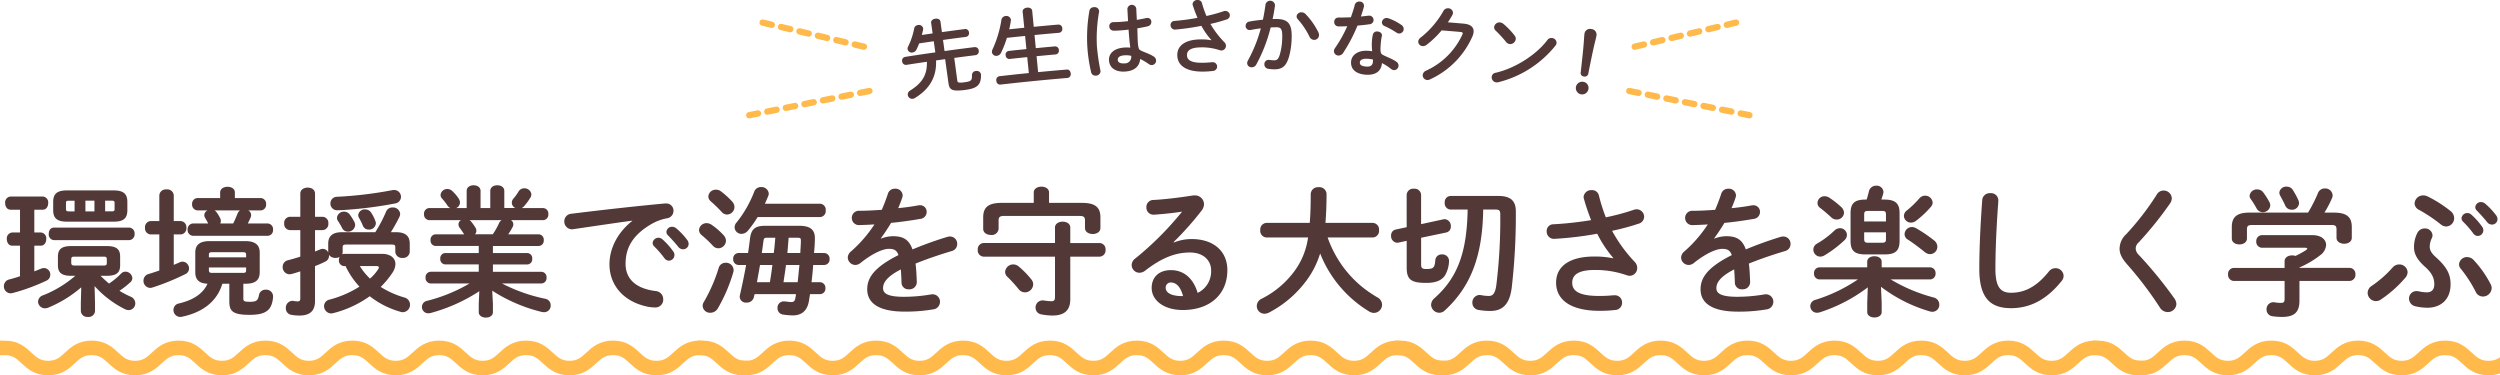
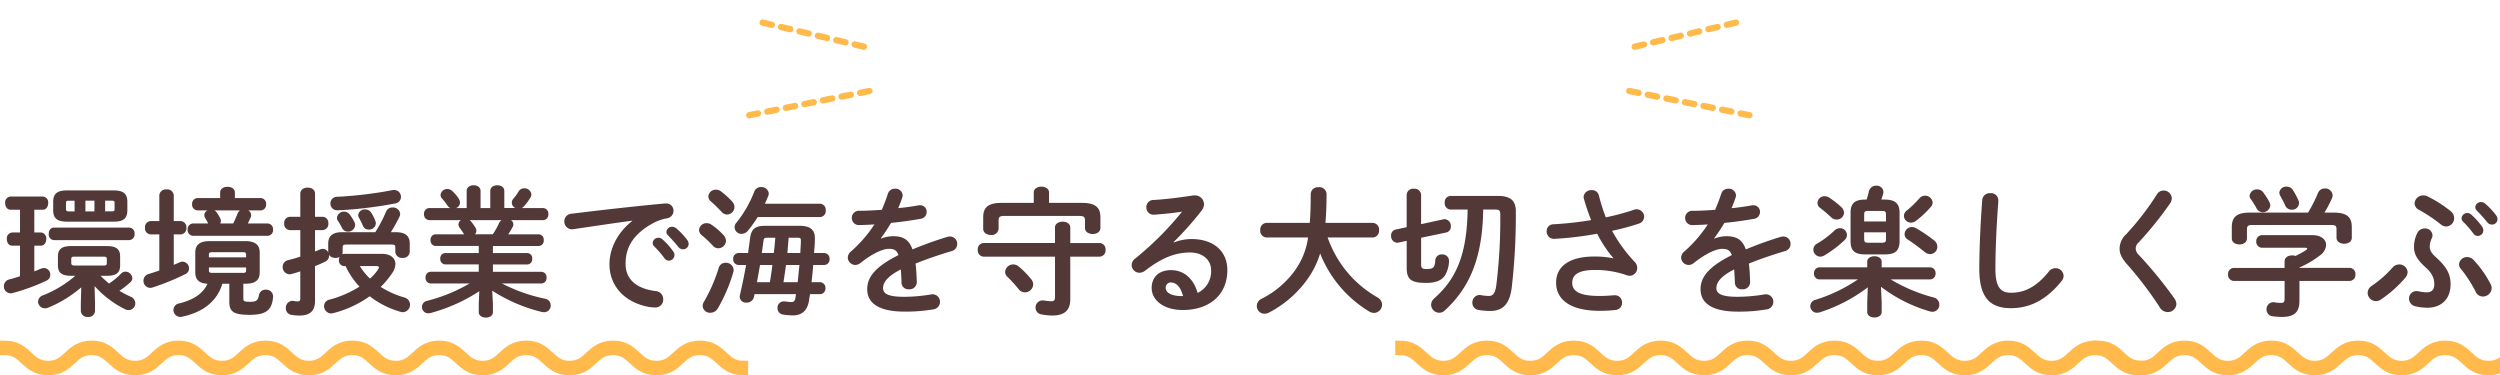
<svg xmlns="http://www.w3.org/2000/svg" width="792" height="118.9" viewBox="0 0 792 118.9">
  <defs>
    <clipPath id="clip-path">
-       <rect id="Rectangle_2438" data-name="Rectangle 2438" width="220.006" height="31.308" fill="#533838" />
-     </clipPath>
+       </clipPath>
    <clipPath id="clip-path-2">
      <rect width="792" height="11" fill="none" />
    </clipPath>
  </defs>
  <g id="sec5_ttl" transform="translate(-564 -2526.646)">
    <path id="Path_9425" data-name="Path 9425" d="M-372.152-8.976a35.648,35.648,0,0,1-10.164,6.16,2.2,2.2,0,0,0-1.628,2.024,2.19,2.19,0,0,0,2.2,2.112,2.866,2.866,0,0,0,1.144-.264,38.233,38.233,0,0,0,10.34-6.38l-.132,4.972V2.156a2.021,2.021,0,0,0,2.244,1.892A2,2,0,0,0-365.9,2.156V-.308l-.132-5.412a32.215,32.215,0,0,0,9.592,7.3,2.647,2.647,0,0,0,1.188.308,2.12,2.12,0,0,0,2.112-2.156,2.281,2.281,0,0,0-1.5-2.112,29.92,29.92,0,0,1-3.52-1.848,28.765,28.765,0,0,0,3.432-2.684,1.824,1.824,0,0,0,.66-1.32,2.238,2.238,0,0,0-2.156-2.068,1.943,1.943,0,0,0-1.408.616,24.3,24.3,0,0,1-3.828,3.168c-.924-.792-1.8-1.584-2.684-2.464h2.024c3.124,0,4.18-1.1,4.18-3.344v-2.728c0-2.244-1.056-3.344-4.18-3.344h-11.352c-3.124,0-4.18,1.1-4.18,3.344v2.728c0,2.244,1.056,3.344,4.18,3.344Zm-.308-3.256c-.572,0-.968-.176-.968-.792v-1.232c0-.572.22-.792.968-.792h9.328c.748,0,.968.22.968.792v1.232c0,.572-.22.792-.968.792Zm12.452-13.9c2.64,0,4.356-.66,4.356-3.608v-2.684c0-2.508-1.232-3.608-4.356-3.608h-14.784c-3.124,0-4.356,1.1-4.356,3.608v2.684c0,2.508,1.232,3.608,4.356,3.608Zm-14.212-3.256c-.528,0-.88-.132-.88-.7v-1.98c0-.528.176-.7.88-.7h1.848v3.388Zm5.28-3.388h2.86v3.388h-2.86Zm6.248,0h2.112c.7,0,.88.176.88.7v1.98c0,.528-.176.7-.88.7h-2.112ZM-389.664-8.844c-1.188.4-2.332.748-3.388,1.012a2.166,2.166,0,0,0-1.716,2.156,2.166,2.166,0,0,0,2.112,2.244A3.4,3.4,0,0,0-392-3.52,61.981,61.981,0,0,0-381.3-7.436a2.038,2.038,0,0,0,1.232-1.892,2.056,2.056,0,0,0-1.98-2.112,3,3,0,0,0-1.012.22c-.66.264-1.364.572-2.068.836v-8.14h2.068c1.144,0,1.716-1.056,1.716-2.112a1.863,1.863,0,0,0-1.716-2.068h-2.068V-29.92h2.684c1.144,0,1.716-1.056,1.716-2.112a1.863,1.863,0,0,0-1.716-2.068h-10.208a1.863,1.863,0,0,0-1.716,2.068c0,1.056.572,2.112,1.716,2.112h2.992V-22.7h-2.464a1.863,1.863,0,0,0-1.716,2.068c0,1.056.572,2.112,1.716,2.112h2.464Zm34.584-11.44a1.808,1.808,0,0,0,1.716-1.98,1.785,1.785,0,0,0-1.716-1.98h-23.848c-1.1,0-1.628.968-1.628,1.98a1.77,1.77,0,0,0,1.628,1.98Zm36.168,13.816h.66c3.124,0,4.532-1.1,4.532-3.652v-6.2c0-2.552-1.54-3.652-4.664-3.652h-11.132c-3.124,0-4.62,1.1-4.62,3.652v6.2c0,2.376,1.188,3.52,3.872,3.652-1.54,3.388-4.84,5.236-9.02,6.248a2.067,2.067,0,0,0-1.76,2.024,2.169,2.169,0,0,0,2.112,2.244A2.142,2.142,0,0,0-338.4,4c6.952-1.452,11.22-5.1,12.848-10.472h2.2V-.88c0,3.124,1.1,4.268,6.424,4.268,5.456,0,7.04-1.672,7.436-5.544v-.308a2.124,2.124,0,0,0-2.288-2.112,2.055,2.055,0,0,0-2.156,1.584c-.308,1.8-.792,2.244-2.816,2.244-1.848,0-2.156-.176-2.156-1.012Zm-9.9-3.432c-.572,0-1.012-.132-1.012-.792v-.924h11.792v.924c0,.572-.22.792-1.012.792Zm10.78-4.928h-11.792v-.836c0-.572.22-.792,1.012-.792h9.768c.836,0,1.012.22,1.012.792ZM-330.264-29.7a1.746,1.746,0,0,0-1.012,1.5,1.892,1.892,0,0,0,.308.968c.4.66.616,1.056.924,1.672H-334.8a1.8,1.8,0,0,0-1.76,1.936,1.818,1.818,0,0,0,1.76,1.98h23.54a1.778,1.778,0,0,0,1.76-1.936,1.792,1.792,0,0,0-1.76-1.98H-317.5c.352-.66.616-1.276.88-1.848a2,2,0,0,0,.176-.792,1.66,1.66,0,0,0-.924-1.5h3.916a1.778,1.778,0,0,0,1.76-1.936,1.792,1.792,0,0,0-1.76-1.98h-8.14v-1.76c0-1.232-1.144-1.8-2.332-1.8-1.144,0-2.332.572-2.332,1.8v1.76h-7.128a1.8,1.8,0,0,0-1.76,1.936,1.818,1.818,0,0,0,1.76,1.98Zm10.3,0a2.246,2.246,0,0,0-.748.924c-.4,1.012-.836,2.068-1.408,3.212h-4.092a2.073,2.073,0,0,0,.176-.748,1.787,1.787,0,0,0-.22-.924,12.659,12.659,0,0,0-1.144-1.892,2.071,2.071,0,0,0-.66-.572Zm-20.988,7.612h2.2a1.916,1.916,0,0,0,1.8-2.112,1.916,1.916,0,0,0-1.8-2.112h-2.2v-8.14a2.037,2.037,0,0,0-2.288-1.892,2.037,2.037,0,0,0-2.288,1.892v8.14H-348.3a1.911,1.911,0,0,0-1.76,2.112,1.911,1.911,0,0,0,1.76,2.112h2.772v11.44c-1.188.4-2.332.792-3.388,1.1a2.15,2.15,0,0,0-1.628,2.112,2.207,2.207,0,0,0,2.112,2.288,2.441,2.441,0,0,0,.748-.132,74.814,74.814,0,0,0,10.472-4.268,1.931,1.931,0,0,0,1.1-1.716,2.143,2.143,0,0,0-2.024-2.2,2.041,2.041,0,0,0-.836.176c-.616.264-1.32.572-1.98.836Zm54.428,10.032a25.327,25.327,0,0,0,4.4,6.512,33.727,33.727,0,0,1-9.416,4.092,2.142,2.142,0,0,0-1.8,2.068A2.328,2.328,0,0,0-291.1,2.948a3.452,3.452,0,0,0,.616-.088,34.311,34.311,0,0,0,11.616-5.368,28.218,28.218,0,0,0,9.724,4.928,2.441,2.441,0,0,0,.748.132,2.354,2.354,0,0,0,2.288-2.42,2.331,2.331,0,0,0-1.8-2.244,29.046,29.046,0,0,1-7.48-3.344,28.941,28.941,0,0,0,3.652-4.4,5.371,5.371,0,0,0,1.012-2.816c0-1.892-1.54-3.256-4.224-3.256h-12.012a1.469,1.469,0,0,0-.66.132,1.507,1.507,0,0,0,.176-.792v-1.32c0-.836.22-.968,1.232-.968h14.212c1.012,0,1.232.132,1.232.968v1.32a2.069,2.069,0,0,0,2.288,1.936,2.069,2.069,0,0,0,2.288-1.936V-19.14c0-2.2-1.056-3.652-4.356-3.652h-1.628a51.261,51.261,0,0,0,2.684-4.8,2.312,2.312,0,0,0,.264-1.012,2.262,2.262,0,0,0-2.42-2.024,2.131,2.131,0,0,0-2.024,1.276,43.98,43.98,0,0,1-3.432,6.556h-10.56c-3.124,0-4.356,1.364-4.356,3.608v2.816a1.887,1.887,0,0,0-1.716-1.144,2.041,2.041,0,0,0-.836.176c-.528.22-1.056.44-1.628.66v-6.776h2.42a1.916,1.916,0,0,0,1.8-2.112,1.916,1.916,0,0,0-1.8-2.112h-2.42v-7.348c0-1.276-1.144-1.892-2.332-1.892-1.144,0-2.332.616-2.332,1.892v7.348h-3.344a1.911,1.911,0,0,0-1.76,2.112,1.911,1.911,0,0,0,1.76,2.112h3.344v8.4c-1.32.44-2.684.836-3.916,1.144a2.125,2.125,0,0,0-1.672,2.112A2.253,2.253,0,0,0-304.3-9.46a3.4,3.4,0,0,0,.66-.088c.88-.22,1.8-.528,2.772-.836V-1.8c0,.7-.22.924-.88.924a5.461,5.461,0,0,1-1.188-.132c-.132,0-.264-.044-.352-.044a2.159,2.159,0,0,0-2.156,2.288,2.054,2.054,0,0,0,1.8,2.156,14.379,14.379,0,0,0,2.508.22c3.388,0,4.928-1.54,4.928-4.532V-12.056a32.421,32.421,0,0,0,3.3-1.452,1.975,1.975,0,0,0,1.144-1.8.858.858,0,0,0-.044-.352,2.392,2.392,0,0,0,2.068,1.012,2.658,2.658,0,0,0,1.32-.308,2.4,2.4,0,0,0-.22.968,1.763,1.763,0,0,0,1.672,1.936Zm9.768,0c.528,0,.792.132.792.44a1.22,1.22,0,0,1-.22.528,13.3,13.3,0,0,1-2.6,2.992A19.793,19.793,0,0,1-282-12.056Zm5.1-24.068a124.935,124.935,0,0,1-17.556,2.112,2.077,2.077,0,0,0-2.112,2.112,2.112,2.112,0,0,0,2.2,2.156c.308,0,1.1-.044,1.408-.044a129.4,129.4,0,0,0,16.9-2.112,2.122,2.122,0,0,0,1.848-2.068,2.166,2.166,0,0,0-2.156-2.2A2.142,2.142,0,0,0-271.656-36.124ZM-288.9-26.312a21.694,21.694,0,0,1,1.232,2.112,2.038,2.038,0,0,0,1.892,1.232,2.232,2.232,0,0,0,2.288-2.068,2.775,2.775,0,0,0-.22-.968,17.914,17.914,0,0,0-1.452-2.332,2.22,2.22,0,0,0-1.8-.968,2.19,2.19,0,0,0-2.288,1.936A1.691,1.691,0,0,0-288.9-26.312Zm6.644-1.012a22.223,22.223,0,0,1,1.232,2.508,1.923,1.923,0,0,0,1.848,1.188,2.113,2.113,0,0,0,2.244-1.936,2.041,2.041,0,0,0-.176-.836,12.054,12.054,0,0,0-1.32-2.6,2.2,2.2,0,0,0-1.892-1.012,2.063,2.063,0,0,0-2.2,1.76A1.848,1.848,0,0,0-282.26-27.324Zm37.928,8.888v2.244H-254.98a1.626,1.626,0,0,0-1.54,1.8,1.65,1.65,0,0,0,1.54,1.8h10.648v2.332h-15.224A1.7,1.7,0,0,0-261.184-8.4a1.7,1.7,0,0,0,1.628,1.848h12.32a51.248,51.248,0,0,1-13.464,5.5A1.97,1.97,0,0,0-262.328.88,1.989,1.989,0,0,0-260.3,2.9a4.388,4.388,0,0,0,.7-.088,53.657,53.657,0,0,0,15.444-6.908l-.176,4v2.64c0,1.144,1.144,1.716,2.244,1.716,1.144,0,2.244-.572,2.244-1.716V-.088l-.22-4.18A51.237,51.237,0,0,0-224.4,2.464a4.9,4.9,0,0,0,.748.088A2.066,2.066,0,0,0-221.54.4a2.089,2.089,0,0,0-1.76-2.112,52.626,52.626,0,0,1-13.684-4.84h12.5A1.677,1.677,0,0,0-222.86-8.4a1.677,1.677,0,0,0-1.628-1.848h-15.356v-2.332h10.912a1.622,1.622,0,0,0,1.54-1.8,1.6,1.6,0,0,0-1.54-1.8h-10.912v-2.244h14.52a1.67,1.67,0,0,0,1.584-1.848,1.67,1.67,0,0,0-1.584-1.848H-235a21.66,21.66,0,0,0,1.364-2.244,1.848,1.848,0,0,0,.264-.924,1.592,1.592,0,0,0-.748-1.32h10.164a1.737,1.737,0,0,0,1.672-1.936,1.722,1.722,0,0,0-1.672-1.892h-6.776a2.684,2.684,0,0,0,.7-.528,18.275,18.275,0,0,0,2.024-2.728,2.294,2.294,0,0,0,.352-1.056A2.177,2.177,0,0,0-229.9-36.7a2.077,2.077,0,0,0-1.848,1.056,15.551,15.551,0,0,1-1.628,2.244,1.94,1.94,0,0,0-.484,1.276,1.874,1.874,0,0,0,1.144,1.672h-3.52V-35.86c0-1.232-1.1-1.8-2.2-1.8-1.144,0-2.244.572-2.244,1.8v5.412h-3.08V-35.86c0-1.232-1.1-1.8-2.2-1.8s-2.2.572-2.2,1.8v5.412h-3.3a1.979,1.979,0,0,0,1.188-1.716,2.678,2.678,0,0,0-.528-1.452,12.553,12.553,0,0,0-1.848-2.156,2.274,2.274,0,0,0-1.628-.7,2.091,2.091,0,0,0-2.156,1.892,1.715,1.715,0,0,0,.484,1.144,17.14,17.14,0,0,1,1.672,2.156,2.366,2.366,0,0,0,.924.836h-6.688a1.743,1.743,0,0,0-1.628,1.892,1.758,1.758,0,0,0,1.628,1.936h10.076a1.608,1.608,0,0,0-.792,1.364,1.879,1.879,0,0,0,.44,1.144c.44.572.836,1.188,1.276,1.848l.088.132h-9.064a1.67,1.67,0,0,0-1.584,1.848,1.67,1.67,0,0,0,1.584,1.848Zm-1.188-3.7a1.736,1.736,0,0,0,.44-1.1,1.914,1.914,0,0,0-.308-1.012,16.865,16.865,0,0,0-1.452-2.024,1.723,1.723,0,0,0-.44-.352h10.164a2.541,2.541,0,0,0-.792.968,23.191,23.191,0,0,1-1.98,3.52Zm49.808-4.224c-4.972,3.916-7.216,9.108-7.216,13.728,0,6.556,4.444,12.012,12.452,13.508a13.844,13.844,0,0,0,1.98.176,2.466,2.466,0,0,0,2.6-2.6,2.563,2.563,0,0,0-2.376-2.6c-6.16-.748-9.548-3.74-9.548-8.624,0-4.18,1.452-8.756,8.316-12.672a15.061,15.061,0,0,1,4.84-1.76,2.376,2.376,0,0,0,2.024-2.376A2.274,2.274,0,0,0-185.02-31.9h-.264c-9.152.836-20.5,2.112-29.656,3.256a2.392,2.392,0,0,0-2.288,2.42,2.437,2.437,0,0,0,2.464,2.508,1.651,1.651,0,0,0,.44-.044c6.336-.924,13.332-1.98,18.612-2.684Zm6.908,8.008a32,32,0,0,1,3.256,3.74,1.763,1.763,0,0,0,1.452.836,1.794,1.794,0,0,0,1.76-1.76,1.838,1.838,0,0,0-.4-1.188,21.982,21.982,0,0,0-3.432-3.828,1.835,1.835,0,0,0-1.232-.484,1.832,1.832,0,0,0-1.848,1.672A1.564,1.564,0,0,0-188.8-18.348Zm4.4-3.476c1.012,1.056,2.244,2.376,3.256,3.652a1.914,1.914,0,0,0,1.54.792,1.719,1.719,0,0,0,1.76-1.672,2.048,2.048,0,0,0-.484-1.32,22.063,22.063,0,0,0-3.388-3.608,2.114,2.114,0,0,0-1.32-.528,1.767,1.767,0,0,0-1.848,1.628A1.454,1.454,0,0,0-184.4-21.824Zm30.712-9.988c.4-.836.748-1.672,1.056-2.42a2.041,2.041,0,0,0,.176-.836,2.294,2.294,0,0,0-2.42-2.024,2.233,2.233,0,0,0-2.2,1.5,36.229,36.229,0,0,1-5.544,9.68,2.343,2.343,0,0,0-.66,1.584,2.153,2.153,0,0,0,2.2,2.068,2.73,2.73,0,0,0,2.024-1.012,36.646,36.646,0,0,0,3.08-4.312h19.8a1.884,1.884,0,0,0,1.76-2.112,1.884,1.884,0,0,0-1.76-2.112Zm15.576,15.62c.132-1.5.264-2.992.264-4.488v-.308c0-2.6-1.54-3.828-4.884-3.828H-153.56c-3.168,0-4.444.968-4.84,4.048-.176,1.54-.4,3.08-.616,4.576h-3.036a1.725,1.725,0,0,0-1.672,1.892,1.749,1.749,0,0,0,1.672,1.892h2.42c-.572,3.168-1.232,6.336-1.98,9.636a1.973,1.973,0,0,0-.044.484,1.932,1.932,0,0,0,2.156,1.8A2.27,2.27,0,0,0-157.168-2.2l.22-.968h13.112a12.62,12.62,0,0,1-.22,1.364c-.176.88-.528,1.144-1.32,1.144-.44,0-1.672-.176-2.112-.22h-.264a1.991,1.991,0,0,0-1.936,2.112,2.017,2.017,0,0,0,1.76,2.068,22.316,22.316,0,0,0,3.08.264c2.772,0,4.62-1.408,5.148-4.708.088-.66.22-1.32.308-2.024h3.168a1.733,1.733,0,0,0,1.716-1.892,1.756,1.756,0,0,0-1.716-1.892h-2.684c.22-1.8.4-3.652.528-5.456h3.476a1.733,1.733,0,0,0,1.716-1.892,1.756,1.756,0,0,0-1.716-1.892Zm-9.68,9.24c.264-1.8.572-3.652.792-5.456h4.268c-.22,1.8-.352,3.652-.572,5.456Zm-8.4,0c.308-1.8.66-3.652.968-5.456h3.916c-.22,1.8-.484,3.652-.792,5.456Zm9.636-9.24.4-4.84h2.728c.924,0,1.144.132,1.144.792v.22c0,1.232-.132,2.508-.176,3.828Zm-8.1,0,.528-3.872c.132-.836.308-.968,1.188-.968h2.552c-.132,1.628-.264,3.212-.484,4.84Zm-13.64,4.664A51.242,51.242,0,0,1-172.964-.792,2.489,2.489,0,0,0-173.4.572a2.321,2.321,0,0,0,2.464,2.156,2.732,2.732,0,0,0,2.332-1.364,51.367,51.367,0,0,0,4.928-11.528,2.058,2.058,0,0,0,.088-.7,2.4,2.4,0,0,0-2.508-2.244A2.223,2.223,0,0,0-168.3-11.528Zm.7-24.2a2.537,2.537,0,0,0-1.584-.528,2.337,2.337,0,0,0-2.42,2.112,2.116,2.116,0,0,0,.836,1.628,45.526,45.526,0,0,1,3.344,3.256,2.352,2.352,0,0,0,1.76.88,2.407,2.407,0,0,0,2.332-2.332,2.6,2.6,0,0,0-.7-1.76A25.275,25.275,0,0,0-167.6-35.728Zm-2.948,10.6a2.839,2.839,0,0,0-1.584-.528,2.372,2.372,0,0,0-2.42,2.156,2.192,2.192,0,0,0,.88,1.672,34.919,34.919,0,0,1,3.52,3.344,2.324,2.324,0,0,0,1.716.792,2.462,2.462,0,0,0,2.42-2.376,2.666,2.666,0,0,0-.748-1.76A21.225,21.225,0,0,0-170.544-25.124Zm53.592,4.268c1.056-1.408,2.156-3.08,3.256-4.884,3.256-.308,6.556-.792,9.328-1.276a2.2,2.2,0,0,0,1.936-2.2,2.055,2.055,0,0,0-2.112-2.112,2.142,2.142,0,0,0-.528.044c-1.892.352-4.092.66-6.38.88a35.7,35.7,0,0,0,1.32-3.476,1.71,1.71,0,0,0,.088-.66,2.235,2.235,0,0,0-2.42-2.024,2.239,2.239,0,0,0-2.244,1.584c-.528,1.628-1.188,3.344-1.936,5.1-2.552.176-5.016.308-7.084.308a2.243,2.243,0,0,0-2.42,2.244,2.253,2.253,0,0,0,2.42,2.288c1.452-.044,3.036-.088,4.752-.22a41.428,41.428,0,0,1-7.436,8.58,2.568,2.568,0,0,0-1.012,1.936,2.416,2.416,0,0,0,2.376,2.332,2.6,2.6,0,0,0,1.584-.572c4.18-3.344,7.392-4.532,9.02-4.532,1.584,0,2.508.352,3.08,1.98-7.832,3.916-9.9,7.3-9.9,10.824,0,4.312,3.52,7.084,11.836,7.084a51.6,51.6,0,0,0,9.02-.7A2.427,2.427,0,0,0-98.208-.7a2.346,2.346,0,0,0-2.376-2.42,1.973,1.973,0,0,0-.484.044,51.665,51.665,0,0,1-8.536.748c-5.06,0-6.644-1.012-6.644-2.728,0-1.628,1.056-3.608,5.632-5.94.088,1.188.176,2.6.22,4.268a2.143,2.143,0,0,0,2.332,2.024A2.3,2.3,0,0,0-105.556-7c-.088-2.288-.176-4.224-.4-5.852,3.7-1.5,7.612-2.816,11.44-3.96a2.287,2.287,0,0,0,1.76-2.244,2.289,2.289,0,0,0-2.288-2.376,3.287,3.287,0,0,0-.88.132,114.663,114.663,0,0,0-11,3.96c-1.144-3.256-3.124-4.18-6.16-4.18a10.538,10.538,0,0,0-3.784.748Zm55.176,1.5H-84.392A1.937,1.937,0,0,0-86.24-17.2a1.961,1.961,0,0,0,1.848,2.156h22.616V-2.332c0,1.144-.308,1.408-1.188,1.408a16.923,16.923,0,0,1-2.2-.22,2.142,2.142,0,0,0-.528-.044A2.232,2.232,0,0,0-67.936,1.1a2.153,2.153,0,0,0,1.892,2.156,19.751,19.751,0,0,0,3.432.352c3.784,0,5.676-1.628,5.676-5.148V-15.048h9.284A1.967,1.967,0,0,0-45.76-17.2a1.944,1.944,0,0,0-1.892-2.156h-9.284v-4.928c0-1.232-1.188-1.848-2.42-1.848-1.188,0-2.42.616-2.42,1.848Zm-6.732-12.716H-78.76c-4.18,0-5.764,1.452-5.764,4.576v3.652c0,1.276,1.232,1.936,2.464,1.936a2.166,2.166,0,0,0,2.42-1.936v-2.728c0-.968.4-1.364,1.672-1.364h24.024c1.276,0,1.672.4,1.672,1.364v2.464c0,1.276,1.232,1.892,2.464,1.892,1.188,0,2.42-.616,2.42-1.892V-27.5c0-3.124-1.584-4.576-5.764-4.576H-63.668v-3.3c0-1.232-1.188-1.848-2.42-1.848-1.188,0-2.42.616-2.42,1.848ZM-73.26-11.924a2.716,2.716,0,0,0-1.716-.66,2.561,2.561,0,0,0-2.6,2.332A2.217,2.217,0,0,0-76.78-8.58,41.292,41.292,0,0,1-73.3-4.752a2.518,2.518,0,0,0,1.98,1.012,2.622,2.622,0,0,0,2.64-2.508A2.608,2.608,0,0,0-69.3-7.876,28.529,28.529,0,0,0-73.26-11.924Zm49.06-7.744a96.83,96.83,0,0,0,8.844-9.944,3.494,3.494,0,0,0,.792-2.068A2.856,2.856,0,0,0-17.6-34.452a2.9,2.9,0,0,0-.616.044c-4.224.66-8.888,1.232-12.452,1.408a2.2,2.2,0,0,0-2.156,2.288,2.244,2.244,0,0,0,2.2,2.376c.572,0,1.716-.132,1.892-.132,2.2-.176,5.06-.484,7.216-.836A99.014,99.014,0,0,1-36.388-14.432a2.589,2.589,0,0,0-1.1,2.068,2.48,2.48,0,0,0,2.464,2.42,3.049,3.049,0,0,0,1.848-.7c5.412-4.18,9.724-5.72,14.168-5.72,4.224,0,6.688,2.508,6.688,5.632a7.542,7.542,0,0,1-4.268,7.172c-1.276-4.4-4.224-7.216-8.448-7.216-3.916,0-6.116,2.332-6.116,5.632,0,3.916,3.828,7,9.856,7,8.58,0,14.124-4.928,14.124-12.628,0-6.116-4.488-9.856-11.352-9.856a15.2,15.2,0,0,0-5.588,1.1Zm2.64,17.116c-3.476,0-5.148-1.144-5.148-2.6a1.611,1.611,0,0,1,1.584-1.716c1.848,0,3.168,1.5,3.916,4.312ZM38.9-21.12a2.09,2.09,0,0,0,1.98-2.332A2.075,2.075,0,0,0,38.9-25.74h-15c.22-2.64.352-5.676.352-9.152a2.249,2.249,0,0,0-2.508-2.156,2.272,2.272,0,0,0-2.508,2.156c0,3.608-.088,6.6-.308,9.152H5.236a2.075,2.075,0,0,0-1.98,2.288,2.09,2.09,0,0,0,1.98,2.332H18.392a23.239,23.239,0,0,1-4.268,10.6A29.105,29.105,0,0,1,3.608-1.672,2.519,2.519,0,0,0,2.156.572a2.421,2.421,0,0,0,2.42,2.464,3.145,3.145,0,0,0,1.408-.352,34.6,34.6,0,0,0,12.1-10.428A28.267,28.267,0,0,0,22.22-16.06,37.646,37.646,0,0,0,37.84,2.376a3.009,3.009,0,0,0,1.452.4,2.62,2.62,0,0,0,2.552-2.6,2.7,2.7,0,0,0-1.5-2.332,40.25,40.25,0,0,1-3.916-2.6,34.77,34.77,0,0,1-7.788-8.272,35.731,35.731,0,0,1-4.048-8.1ZM77.7-29.964c1.276,0,1.584.308,1.584,1.5A168.577,168.577,0,0,1,78.012-5.852c-.4,2.64-1.188,3.256-2.376,3.256a15.109,15.109,0,0,1-2.508-.264,1.651,1.651,0,0,0-.44-.044A2.359,2.359,0,0,0,70.444-.44a2.285,2.285,0,0,0,2.024,2.288,20.966,20.966,0,0,0,3.652.308c3.784,0,6.072-1.98,6.776-7.216a199.543,199.543,0,0,0,1.32-24.332c0-3.212-1.5-4.884-5.544-4.884H63.536a1.937,1.937,0,0,0-1.848,2.156,1.961,1.961,0,0,0,1.848,2.156h5.412c-.22,13.992-3.432,21.824-10.56,28.116A2.814,2.814,0,0,0,57.376.22a2.614,2.614,0,0,0,2.6,2.508,2.584,2.584,0,0,0,1.76-.748c7.876-7.26,11.924-16.632,12.144-31.944ZM49.632-24.376l-3.52.748A1.851,1.851,0,0,0,44.7-21.692,2.078,2.078,0,0,0,46.6-19.448a1.218,1.218,0,0,0,.4-.044l2.64-.572v8.492c0,3.828,1.452,4.84,6.2,4.84,3.212,0,4.928-.88,5.94-2.376a9.541,9.541,0,0,0,1.276-4.62,2.07,2.07,0,0,0-2.244-2.024A1.972,1.972,0,0,0,58.7-13.86c-.176,2.464-.748,2.728-2.948,2.728-1.188,0-1.54-.352-1.54-1.364v-8.536L62.172-22.7a1.845,1.845,0,0,0,1.452-1.936,2.123,2.123,0,0,0-1.936-2.288,1.218,1.218,0,0,0-.4.044l-7.084,1.54v-9.284a2.042,2.042,0,0,0-2.288-1.936,2.042,2.042,0,0,0-2.288,1.936ZM115.06-14.52a28.464,28.464,0,0,0-5.9-.572c-8.536,0-12.188,3.52-12.188,8.272,0,5.544,4.752,8.932,13.728,8.932a41.629,41.629,0,0,0,5.016-.264A2.252,2.252,0,0,0,117.876-.44a2.272,2.272,0,0,0-2.332-2.376h-.308c-1.408.132-2.816.22-4.62.22-6.556,0-8.536-1.672-8.536-4.18,0-2.42,1.8-4.048,7.128-4.048a29.852,29.852,0,0,1,10.164,1.672,3.463,3.463,0,0,0,.88.176,2.46,2.46,0,0,0,2.42-2.508,2.7,2.7,0,0,0-.748-1.848,46.8,46.8,0,0,1-7.216-9.9,74.806,74.806,0,0,0,8.36-2.244,2.343,2.343,0,0,0,1.8-2.2,2.393,2.393,0,0,0-2.376-2.376,2.444,2.444,0,0,0-.924.176,75.817,75.817,0,0,1-8.844,2.376,55.036,55.036,0,0,1-2.2-6.952,2.187,2.187,0,0,0-2.244-1.672,2.415,2.415,0,0,0-2.6,2.156,2.209,2.209,0,0,0,.088.528c.616,2.244,1.408,4.532,2.288,6.82A109.225,109.225,0,0,1,96.1-25.3a2.1,2.1,0,0,0-2.112,2.2,2.3,2.3,0,0,0,2.288,2.42A108.945,108.945,0,0,0,110-22.308a37.161,37.161,0,0,0,5.1,7.7Zm31.988-6.336c1.056-1.408,2.156-3.08,3.256-4.884,3.256-.308,6.556-.792,9.328-1.276a2.2,2.2,0,0,0,1.936-2.2,2.055,2.055,0,0,0-2.112-2.112,2.142,2.142,0,0,0-.528.044c-1.892.352-4.092.66-6.38.88a35.7,35.7,0,0,0,1.32-3.476,1.71,1.71,0,0,0,.088-.66,2.235,2.235,0,0,0-2.42-2.024,2.239,2.239,0,0,0-2.244,1.584c-.528,1.628-1.188,3.344-1.936,5.1-2.552.176-5.016.308-7.084.308a2.243,2.243,0,0,0-2.42,2.244,2.253,2.253,0,0,0,2.42,2.288c1.452-.044,3.036-.088,4.752-.22a41.428,41.428,0,0,1-7.436,8.58,2.568,2.568,0,0,0-1.012,1.936,2.416,2.416,0,0,0,2.376,2.332,2.6,2.6,0,0,0,1.584-.572c4.18-3.344,7.392-4.532,9.02-4.532,1.584,0,2.508.352,3.08,1.98-7.832,3.916-9.9,7.3-9.9,10.824,0,4.312,3.52,7.084,11.836,7.084a51.6,51.6,0,0,0,9.02-.7,2.427,2.427,0,0,0,2.2-2.376,2.346,2.346,0,0,0-2.376-2.42,1.973,1.973,0,0,0-.484.044,51.665,51.665,0,0,1-8.536.748c-5.06,0-6.644-1.012-6.644-2.728,0-1.628,1.056-3.608,5.632-5.94.088,1.188.176,2.6.22,4.268a2.143,2.143,0,0,0,2.332,2.024A2.3,2.3,0,0,0,158.444-7c-.088-2.288-.176-4.224-.4-5.852,3.7-1.5,7.612-2.816,11.44-3.96a2.287,2.287,0,0,0,1.76-2.244,2.289,2.289,0,0,0-2.288-2.376,3.287,3.287,0,0,0-.88.132,114.662,114.662,0,0,0-11,3.96c-1.144-3.256-3.124-4.18-6.16-4.18a10.538,10.538,0,0,0-3.784.748Zm53.988,5.1c3.256,0,4.752-.968,4.752-4.356V-28.82c0-3.036-1.276-4.312-4.8-4.312h-.968c.176-.572.4-1.188.572-1.848a3.029,3.029,0,0,0,.088-.572,2.131,2.131,0,0,0-2.288-1.98,2.317,2.317,0,0,0-2.332,1.848c-.22.88-.44,1.716-.7,2.552h-.352c-3.652,0-4.752,1.32-4.752,4.356v8.668c0,3.036,1.056,4.356,4.752,4.356Zm-5.236-3.7c-.88,0-1.232-.22-1.232-1.144v-2.156h6.908v2.156c0,.836-.22,1.144-1.232,1.144Zm5.676-6.732h-6.908v-2.2c0-.836.22-1.144,1.232-1.144h4.444c1.012,0,1.232.308,1.232,1.144ZM199.892-5.5a47.163,47.163,0,0,0,15.444,7.788,2.99,2.99,0,0,0,.836.132,2.195,2.195,0,0,0,2.2-2.288,2.283,2.283,0,0,0-1.8-2.244,52.433,52.433,0,0,1-13.6-5.72h12.452a1.778,1.778,0,0,0,1.76-1.936,1.764,1.764,0,0,0-1.76-1.892H200.112v-1.8c0-1.144-1.144-1.716-2.288-1.716s-2.288.572-2.288,1.716v1.8H180.4a1.756,1.756,0,0,0-1.716,1.892A1.77,1.77,0,0,0,180.4-7.832h12.188a50.567,50.567,0,0,1-13.464,6.468A2.082,2.082,0,0,0,177.5.616a2.111,2.111,0,0,0,2.112,2.112,3.049,3.049,0,0,0,.88-.132,50.653,50.653,0,0,0,15.224-7.92l-.176,4.84V2.508c0,1.144,1.144,1.716,2.288,1.716s2.288-.572,2.288-1.716V-.484Zm11.044-20.856a30.93,30.93,0,0,0,4.708-4.4,2.111,2.111,0,0,0,.616-1.452,2.361,2.361,0,0,0-2.376-2.156,2.387,2.387,0,0,0-1.848.88A31.609,31.609,0,0,1,208.12-29.7a2.267,2.267,0,0,0-.968,1.76,2.231,2.231,0,0,0,2.244,2.112A2.709,2.709,0,0,0,210.936-26.356Zm-2.464,5.94c1.672,1.1,3.564,2.508,5.236,3.872a2.827,2.827,0,0,0,1.76.7,2.338,2.338,0,0,0,2.288-2.332,2.589,2.589,0,0,0-1.1-2.068,46.333,46.333,0,0,0-5.588-3.784,2.822,2.822,0,0,0-1.364-.4,2.331,2.331,0,0,0-2.332,2.244A2.005,2.005,0,0,0,208.472-20.416ZM180.62-30.492c1.32,1.012,2.376,1.936,3.564,3.036a2.465,2.465,0,0,0,1.672.66,2.287,2.287,0,0,0,2.332-2.156,2.646,2.646,0,0,0-.968-1.892,30.241,30.241,0,0,0-3.652-2.86,2.741,2.741,0,0,0-1.54-.484,2.2,2.2,0,0,0-2.244,2.112A1.869,1.869,0,0,0,180.62-30.492Zm1.364,15.048a36.127,36.127,0,0,0,6.38-4.84,2.3,2.3,0,0,0,.748-1.628,2.2,2.2,0,0,0-2.2-2.156,2.627,2.627,0,0,0-1.8.792,28.921,28.921,0,0,1-5.456,4.092,2.158,2.158,0,0,0-1.188,1.892,2.243,2.243,0,0,0,2.2,2.244A2.8,2.8,0,0,0,181.984-15.444Zm49.06,4.312c0,9.152,3.476,12.408,10.032,12.408,5.72,0,11.044-2.376,16.06-8.624a2.608,2.608,0,0,0,.616-1.628,2.539,2.539,0,0,0-2.6-2.42,2.664,2.664,0,0,0-2.112,1.1C249-5.28,245.168-3.608,241.076-3.608c-3.124,0-4.928-1.584-4.928-7.48,0-6.512.352-13.244.792-19.756.044-.484.132-1.628.132-2.112a2.3,2.3,0,0,0-2.552-2.2,2.364,2.364,0,0,0-2.552,2.2C231.484-26.488,231.044-18.128,231.044-11.132ZM287.32-34.8a84.98,84.98,0,0,1-9.768,12.672,6.305,6.305,0,0,0-2.068,4.576c0,1.584.748,3.08,2.332,4.884A115.112,115.112,0,0,1,288.244,1.056a2.886,2.886,0,0,0,2.464,1.452A2.689,2.689,0,0,0,293.48-.044a3.376,3.376,0,0,0-.66-1.8,133,133,0,0,0-11.176-13.684,3.038,3.038,0,0,1-1.056-2.068,2.572,2.572,0,0,1,.924-1.936A114.179,114.179,0,0,0,291.5-31.944a3.071,3.071,0,0,0,.528-1.584,2.583,2.583,0,0,0-2.64-2.464A2.419,2.419,0,0,0,287.32-34.8Zm40.436,23.32H311.7a1.885,1.885,0,0,0-1.848,2.068A1.908,1.908,0,0,0,311.7-7.348h16.06v5.632c0,1.012-.264,1.32-1.144,1.32a11.692,11.692,0,0,1-1.98-.176,1.5,1.5,0,0,0-.44-.044,2.183,2.183,0,0,0-2.156,2.288,2.113,2.113,0,0,0,1.848,2.156,22.536,22.536,0,0,0,3.08.22c3.784,0,5.5-1.408,5.5-5.148V-7.348H348.3A1.916,1.916,0,0,0,350.2-9.416a1.893,1.893,0,0,0-1.892-2.068h-15.84v-.132a30.2,30.2,0,0,0,6.556-3.872,4.352,4.352,0,0,0,1.892-3.256c0-1.672-1.5-3.124-4.4-3.124h-15.84a1.867,1.867,0,0,0-1.892,1.98,1.879,1.879,0,0,0,1.892,2.024h13.552c.44,0,.7.088.7.264,0,.132-.176.308-.44.528a28.514,28.514,0,0,1-3.3,1.8,2.958,2.958,0,0,0-1.056-.176c-1.188,0-2.376.616-2.376,1.892ZM316.668-29c-4.048,0-5.632,1.408-5.632,4.576v3.608c0,1.276,1.188,1.892,2.42,1.892,1.188,0,2.376-.616,2.376-1.892v-2.816c0-1.144.352-1.452,1.848-1.452h24.728c1.5,0,1.8.308,1.8,1.452v2.6c0,1.276,1.232,1.892,2.42,1.892,1.232,0,2.42-.616,2.42-1.892V-24.42c0-3.168-1.584-4.576-5.676-4.576h-2.992a33.866,33.866,0,0,0,2.376-4.532,2.052,2.052,0,0,0,.22-.968,2.318,2.318,0,0,0-2.464-2.156,2.255,2.255,0,0,0-2.156,1.408A45.974,45.974,0,0,1,335.192-29ZM330.4-36.124a2.233,2.233,0,0,0-1.98-1.1,2.172,2.172,0,0,0-2.332,1.892,2.293,2.293,0,0,0,.352,1.1c.528.968,1.1,2.024,1.5,2.948A2.18,2.18,0,0,0,330-29.92a2.179,2.179,0,0,0,2.332-2.024,2.222,2.222,0,0,0-.22-1.012A24.657,24.657,0,0,0,330.4-36.124Zm-9.416.7a2.326,2.326,0,0,0-1.892-.924,2.3,2.3,0,0,0-2.42,1.98,1.691,1.691,0,0,0,.352,1.056,28.316,28.316,0,0,1,1.8,2.86,2.232,2.232,0,0,0,2.024,1.32,2.326,2.326,0,0,0,2.376-2.156,2.312,2.312,0,0,0-.264-1.012A21.812,21.812,0,0,0,320.98-35.42Zm62.656,24.288A40.948,40.948,0,0,1,388.256-4a2.484,2.484,0,0,0,2.288,1.584,2.771,2.771,0,0,0,2.816-2.64,2.681,2.681,0,0,0-.308-1.232,33.959,33.959,0,0,0-5.368-7.656,2.863,2.863,0,0,0-2.112-.968,2.513,2.513,0,0,0-2.552,2.288A2.209,2.209,0,0,0,383.636-11.132ZM355.388-5.808a2.7,2.7,0,0,0-1.32,2.244,2.66,2.66,0,0,0,2.6,2.6,2.656,2.656,0,0,0,1.628-.528A38.062,38.062,0,0,0,366.036-8.4a2.827,2.827,0,0,0,.7-1.76,2.62,2.62,0,0,0-2.684-2.42,2.774,2.774,0,0,0-2.068.968A35.321,35.321,0,0,1,355.388-5.808Zm17.644-28.336a3.029,3.029,0,0,0-1.32-.308A2.694,2.694,0,0,0,368.94-31.9a2.35,2.35,0,0,0,1.408,2.024,49.629,49.629,0,0,1,6.908,4.62,2.8,2.8,0,0,0,1.672.66,2.631,2.631,0,0,0,2.552-2.64,2.958,2.958,0,0,0-1.188-2.288A39.526,39.526,0,0,0,373.032-34.144Zm11.22,7.964a32,32,0,0,1,3.256,3.74,1.763,1.763,0,0,0,1.452.836,1.794,1.794,0,0,0,1.76-1.76,1.838,1.838,0,0,0-.4-1.188,21.982,21.982,0,0,0-3.432-3.828,1.835,1.835,0,0,0-1.232-.484,1.832,1.832,0,0,0-1.848,1.672A1.564,1.564,0,0,0,384.252-26.18Zm-15.488,8.228c0,1.848.792,3.7,3.476,6.116,2.2,1.936,2.948,3.608,2.948,5.544,0,1.892-1.056,2.552-2.376,2.552a11.8,11.8,0,0,1-2.464-.308,4.9,4.9,0,0,0-.748-.088,2.346,2.346,0,0,0-2.42,2.376A2.527,2.527,0,0,0,369.292.7a17.323,17.323,0,0,0,3.7.44c4.092,0,7.348-2.464,7.348-7.436,0-3.036-1.056-5.368-4.708-8.624-1.452-1.32-1.892-2.244-1.892-3.3a6.355,6.355,0,0,1,.66-2.684,1.945,1.945,0,0,0,.22-.968,2.362,2.362,0,0,0-2.508-2.112,2.578,2.578,0,0,0-2.288,1.408A9.8,9.8,0,0,0,368.764-17.952Zm19.888-11.7C389.664-28.6,390.9-27.28,391.908-26a1.914,1.914,0,0,0,1.54.792,1.719,1.719,0,0,0,1.76-1.672,2.048,2.048,0,0,0-.484-1.32,22.063,22.063,0,0,0-3.388-3.608,2.114,2.114,0,0,0-1.32-.528,1.767,1.767,0,0,0-1.848,1.628A1.454,1.454,0,0,0,388.652-29.656Z" transform="translate(960 2623)" fill="#533838" />
    <g id="Group_3796" data-name="Group 3796" transform="translate(-109.043)">
      <g id="Group_3794" data-name="Group 3794" transform="translate(262.098 2113)">
        <line id="Line_170" data-name="Line 170" x1="31.037" y1="11.524" transform="translate(652.436 420.782) rotate(-7)" fill="none" stroke="#ffba4b" stroke-linecap="round" stroke-width="2" stroke-dasharray="3" />
        <line id="Line_172" data-name="Line 172" x1="38.71" y2="2.978" transform="translate(647.946 447.19) rotate(-7)" fill="none" stroke="#ffba4b" stroke-linecap="round" stroke-width="2" stroke-dasharray="3" />
      </g>
      <g id="Group_3795" data-name="Group 3795" transform="translate(1188.834 2530)">
        <line id="Line_170-2" data-name="Line 170" x1="31.036" y2="11.524" transform="translate(32.89 15.221) rotate(-173)" fill="none" stroke="#ffba4b" stroke-linecap="round" stroke-width="2" stroke-dasharray="3" />
        <line id="Line_172-2" data-name="Line 172" x1="38.71" y1="2.978" transform="translate(38.421 33.146) rotate(-173)" fill="none" stroke="#ffba4b" stroke-linecap="round" stroke-width="2" stroke-dasharray="3" />
      </g>
      <g id="Group_3895" data-name="Group 3895" transform="translate(958.827 2526.646)">
        <g id="Group_3894" data-name="Group 3894" transform="translate(0 0)" clip-path="url(#clip-path)">
          <path id="Path_8999" data-name="Path 8999" d="M22.96,14.9a1.184,1.184,0,0,1,1.325,1.127,1.2,1.2,0,0,1-1.009,1.416c-2.7.336-4.052.51-6.751.873.386,2.87.578,4.306.964,7.176.083.622.373.791,2.2.551,2.2-.288,2.5-.571,2.449-2.292a1.287,1.287,0,0,1,1.251-1.29,1.34,1.34,0,0,1,1.6,1.066c.007.062.011.094.019.155.022,3.211-1.222,4.277-5.028,4.776-4.223.554-5-.037-5.29-2.162-.42-3.034-.63-4.551-1.052-7.587-1.153.16-1.729.241-2.881.405C11,24.6,8.444,28.361,4.04,31.028a1.533,1.533,0,0,1-.63.23,1.386,1.386,0,0,1-.885-2.586c3.82-2.4,5.46-4.93,5.328-9.139-2.6.382-3.9.58-6.5.987A1.2,1.2,0,0,1,.019,19.435,1.18,1.18,0,0,1,.958,17.99c3.826-.6,5.74-.887,9.571-1.433-.2-1.408-.3-2.111-.5-3.52-1.845.263-2.768.4-4.612.674-.254.673-.54,1.3-.83,1.9a1.671,1.671,0,0,1-1.264.985,1.321,1.321,0,0,1-1.572-1.028,1.367,1.367,0,0,1,.165-.872A22.1,22.1,0,0,0,3.832,8.98,1.378,1.378,0,0,1,5.016,7.9a1.382,1.382,0,0,1,1.66,1.023,1.247,1.247,0,0,1-.02.425c-.112.546-.246,1.12-.407,1.7,1.369-.2,2.055-.3,3.425-.5L9.2,7.241c-.111-.777.592-1.246,1.32-1.348.754-.107,1.531.155,1.639.932.184,1.326.275,1.989.458,3.315,2.925-.4,4.388-.6,7.314-.972a1.149,1.149,0,0,1,1.256,1.1,1.151,1.151,0,0,1-.938,1.384c-2.917.372-4.374.566-7.288.969.2,1.409.293,2.112.487,3.521,3.8-.526,5.7-.775,9.511-1.249" transform="translate(0 0.032)" fill="#533838" />
          <path id="Path_9000" data-name="Path 9000" d="M49.33,7.775A1.188,1.188,0,0,1,50.593,8.98a1.19,1.19,0,0,1-1.041,1.4c-3.1.264-4.65.406-7.749.7l.4,4.163c2.421-.233,3.632-.345,6.055-.558a1.162,1.162,0,0,1,1.252,1.176,1.178,1.178,0,0,1-1.028,1.376c-2.415.211-3.621.323-6.034.555l.488,5.048c3.634-.351,5.452-.514,9.09-.816.762-.063,1.183.559,1.239,1.236a1.2,1.2,0,0,1-1.017,1.422q-10.661.887-21.289,2.105a1.2,1.2,0,0,1-1.251-1.2,1.186,1.186,0,0,1,.947-1.452c3.734-.427,5.6-.628,9.341-1.005-.2-2.019-.306-3.027-.509-5.046-2.232.225-3.348.342-5.578.585a1.173,1.173,0,0,1-1.251-1.152,1.158,1.158,0,0,1,.973-1.394c2.239-.244,3.358-.362,5.6-.587-.167-1.665-.251-2.5-.419-4.162-2.306.233-3.46.354-5.765.605a31.459,31.459,0,0,1-1.825,4.674,1.709,1.709,0,0,1-1.333,1.019,1.366,1.366,0,0,1-1.577-1.107,1.626,1.626,0,0,1,.165-.889,34.9,34.9,0,0,0,2.831-9.4A1.471,1.471,0,0,1,32.645,5.06,1.435,1.435,0,0,1,34.32,6.194a1.684,1.684,0,0,1-.019.344,25.217,25.217,0,0,1-.52,2.737c1.907-.205,2.86-.3,4.769-.5-.2-2.029-.307-3.043-.511-5.072-.076-.754.641-1.22,1.4-1.295s1.552.242,1.625,1c.2,2.03.295,3.045.49,5.074,3.11-.3,4.666-.441,7.778-.707" transform="translate(0.153 0.013)" fill="#533838" />
          <path id="Path_9001" data-name="Path 9001" d="M60.446,2.27A1.407,1.407,0,0,1,62.1,3.441a1.19,1.19,0,0,1-.007.29A47.916,47.916,0,0,0,61.4,14.6a68.506,68.506,0,0,0,1.109,7.707c.005.078.037.155.042.232a1.435,1.435,0,0,1-1.432,1.41,1.394,1.394,0,0,1-1.551-1.07,50.551,50.551,0,0,1-1.2-8.09,49.468,49.468,0,0,1,.661-11.4,1.4,1.4,0,0,1,1.415-1.12m13.6,4.013c1.043-.157,2.03-.361,2.937-.559a1.727,1.727,0,0,1,.349-.042,1.2,1.2,0,0,1,1.318,1.2,1.4,1.4,0,0,1-1.12,1.437c-1.034.252-2.179.467-3.324.655.139,2.244-.009,5.922.652,6.695.483.563,3.033,1.216,4.532,2.224a1.578,1.578,0,0,1,.767,1.25,1.423,1.423,0,0,1-1.336,1.47,1.678,1.678,0,0,1-1.017-.347,19.711,19.711,0,0,0-2.692-1.6c-.183,2.181-1.6,3.815-4.857,4-2.94.166-4.868-1.174-5.017-3.523-.138-2.166,1.536-3.9,4.987-4.095a13.7,13.7,0,0,1,1.758.034c-.261-1.9-.417-3.8-.546-5.7-1.147.14-2.268.229-3.311.291-.536.031-1.022.054-1.474.035a1.345,1.345,0,0,1-1.317-1.308A1.246,1.246,0,0,1,66.541,7.01c.483-.03.943-.005,1.426-.033,1.047-.061,2.147-.149,3.3-.29-.083-1.555-.126-2.334-.209-3.889a1.423,1.423,0,0,1,2.808-.146l.181,3.629m-1.792,11.4a7.379,7.379,0,0,0-1.892-.185c-1.852.1-2.4.715-2.355,1.472.048.808.784,1.183,2.1,1.108a2.035,2.035,0,0,0,2.146-2.395" transform="translate(0.314 0.008)" fill="#533838" />
-           <path id="Path_9002" data-name="Path 9002" d="M97.542,12.7A22.713,22.713,0,0,1,94.36,8.184a73.458,73.458,0,0,1-8.328,1.19,1.38,1.38,0,0,1-1.44-1.389,1.265,1.265,0,0,1,1.243-1.349,70.531,70.531,0,0,0,7.288-.987c-.568-1.347-1.087-2.694-1.5-4.018a1.234,1.234,0,0,1-.062-.312A1.47,1.47,0,0,1,93.132,0a1.339,1.339,0,0,1,1.4.963,33.344,33.344,0,0,0,1.43,4.1,51.041,51.041,0,0,0,5.394-1.49,1.525,1.525,0,0,1,.565-.111,1.441,1.441,0,0,1,1.468,1.4A1.4,1.4,0,0,1,102.3,6.181a49.5,49.5,0,0,1-5.082,1.4,29.036,29.036,0,0,0,4.46,5.822,1.6,1.6,0,0,1,.463,1.093A1.474,1.474,0,0,1,100.7,16a2.091,2.091,0,0,1-.531-.1,17.776,17.776,0,0,0-6.142-.889c-3.209.069-4.271,1.073-4.231,2.51.041,1.489,1.254,2.439,5.179,2.36,1.081-.022,1.922-.088,2.765-.181l.184,0a1.387,1.387,0,0,1,.15,2.769,26.206,26.206,0,0,1-2.989.21c-5.353.109-8.25-1.8-8.356-5.089-.091-2.822,2.051-5,7.218-5.11a17.173,17.173,0,0,1,3.573.272l.026-.053" transform="translate(0.456 0)" fill="#533838" />
          <path id="Path_9003" data-name="Path 9003" d="M111.6,20.481a1.593,1.593,0,0,1-1.423.832A1.366,1.366,0,0,1,108.73,20a1.761,1.761,0,0,1,.236-.81,45.53,45.53,0,0,0,4.1-10.208c-1.1.124-2.169.3-3.185.51a1.565,1.565,0,0,1-.348.026,1.269,1.269,0,0,1-1.284-1.333,1.365,1.365,0,0,1,1.206-1.36c1.368-.258,2.846-.437,4.272-.584.334-1.593.607-3.221.817-4.8a1.523,1.523,0,0,1,3,.11c0,.072,0,.109,0,.182-.179,1.41-.44,2.87-.752,4.3.538-.019,1.021-.013,1.452-.007,3.439.046,4.673,1.595,4.591,5.7a24.228,24.228,0,0,1-.838,6.233c-.9,2.989-2.1,4.037-4.753,4a12.658,12.658,0,0,1-1.785-.15,1.412,1.412,0,0,1-1.276-1.423,1.348,1.348,0,0,1,1.356-1.426c.052,0,.132.026.21.027a12.5,12.5,0,0,0,1.451.121c.922.012,1.4-.28,1.872-1.8a21.106,21.106,0,0,0,.778-5.661c.037-2.353-.409-2.988-1.694-3.005-.589-.008-1.258.01-1.982.054A48.955,48.955,0,0,1,111.6,20.481m19.709-10.207a1.953,1.953,0,0,1,.185.895,1.518,1.518,0,0,1-1.594,1.468,1.665,1.665,0,0,1-1.437-1.036,23.576,23.576,0,0,0-3.664-5.48,1.411,1.411,0,0,1-.408-.95A1.477,1.477,0,0,1,125.981,3.9a1.827,1.827,0,0,1,1.228.528,22.661,22.661,0,0,1,4.1,5.846" transform="translate(0.584 0.001)" fill="#533838" />
          <path id="Path_9004" data-name="Path 9004" d="M142.679,1.552A1.4,1.4,0,0,1,144.2.5a1.326,1.326,0,0,1,1.4,1.353,1.438,1.438,0,0,1-.044.339c-.267.98-.592,2.011-.941,3.039.813-.089,1.629-.177,2.39-.266a1.213,1.213,0,0,1,.3-.01,1.373,1.373,0,0,1,1.322,1.462,1.355,1.355,0,0,1-1.282,1.263c-1.161.176-2.491.312-3.813.429a50.1,50.1,0,0,1-4.513,8.609,1.755,1.755,0,0,1-1.521.877,1.443,1.443,0,0,1-1.427-1.445,1.617,1.617,0,0,1,.329-.9,41.7,41.7,0,0,0,3.9-6.951c-1,.06-1.965.072-2.794.063a1.353,1.353,0,0,1-1.337-1.493A1.294,1.294,0,0,1,137.5,5.56c1.205,0,2.562-.023,3.939-.089.466-1.313.907-2.627,1.24-3.919m3.643,22.122c-3.12-.172-4.943-1.614-4.828-4.042.1-2.089,1.985-3.733,5.377-3.546a11.724,11.724,0,0,1,1.32.152,18.9,18.9,0,0,1-.109-2.782,13.129,13.129,0,0,1,.33-2.521,1.3,1.3,0,0,1,1.45-.963c.748.044,1.472.507,1.425,1.289-.005.078-.035.129-.04.207a14.788,14.788,0,0,0-.317,2.129c-.044.73-.3,2.822.165,3.414.519.656,3.36,1.469,4.82,2.591a1.462,1.462,0,0,1,.626,1.276,1.447,1.447,0,0,1-1.491,1.338,1.708,1.708,0,0,1-.874-.372,15.976,15.976,0,0,0-2.894-1.862c-.232,2.92-2.445,3.829-4.961,3.691m2.105-4.149a5.137,5.137,0,0,0,.01-.655,9.284,9.284,0,0,0-1.654-.25c-1.848-.1-2.459.445-2.5,1.15-.039.757.465,1.227,2.176,1.32,1.209.066,1.9-.417,1.964-1.565M157.39,7.86a1.613,1.613,0,0,1,.789,1.418,1.459,1.459,0,0,1-1.516,1.336,1.579,1.579,0,0,1-.786-.29,25.466,25.466,0,0,0-3.71-2.047,1.271,1.271,0,0,1-.894-1.234,1.5,1.5,0,0,1,1.62-1.341,1.876,1.876,0,0,1,.507.111,16.912,16.912,0,0,1,3.99,2.047" transform="translate(0.734 0.003)" fill="#533838" />
          <path id="Path_9005" data-name="Path 9005" d="M177.055,7.482c2.231.191,3.272,1.167,3.112,2.728a4.568,4.568,0,0,1-.382,1.353,26.819,26.819,0,0,1-13.477,13.6,1.683,1.683,0,0,1-.883.163,1.5,1.5,0,0,1-1.371-1.609,1.671,1.671,0,0,1,1.033-1.332,23.156,23.156,0,0,0,11.523-11.432,1,1,0,0,0,.116-.356c.028-.287-.173-.437-.682-.487-2.4-.21-3.6-.311-6-.5a29.133,29.133,0,0,1-4.767,4.581,1.78,1.78,0,0,1-1.263.4,1.448,1.448,0,0,1-1.38-1.5,1.778,1.778,0,0,1,.764-1.2,28.483,28.483,0,0,0,7.213-8.423,1.591,1.591,0,0,1,1.572-.857,1.5,1.5,0,0,1,1.468,1.524,1.731,1.731,0,0,1-.19.586c-.424.774-.9,1.545-1.434,2.338,2.011.16,3.016.244,5.026.419" transform="translate(0.877 0.014)" fill="#533838" />
          <path id="Path_9006" data-name="Path 9006" d="M193.05,11.244a1.513,1.513,0,0,1,.345,1.174,1.791,1.791,0,0,1-1.911,1.507,1.727,1.727,0,0,1-1.137-.662,36.618,36.618,0,0,0-3.271-3.559,1.447,1.447,0,0,1-.513-1.241,1.72,1.72,0,0,1,1.9-1.392,2.01,2.01,0,0,1,1.036.461,23.153,23.153,0,0,1,3.554,3.711m11.852.772a1.548,1.548,0,0,1,1.429,1.651,1.793,1.793,0,0,1-.382.79,33.615,33.615,0,0,1-18.054,11.549,1.877,1.877,0,0,1-.721.048,1.6,1.6,0,0,1-1.39-1.763,1.409,1.409,0,0,1,1.18-1.26c5.944-1.323,12.793-5.509,16.466-10.4a1.539,1.539,0,0,1,1.472-.615" transform="translate(1.002 0.038)" fill="#533838" />
          <path id="Path_9007" data-name="Path 9007" d="M216.294,28.117a2.009,2.009,0,1,1-1.684-2.249,1.94,1.94,0,0,1,1.684,2.249m-1.26-17.5a1.765,1.765,0,0,1,2.2-1.459,1.747,1.747,0,0,1,1.6,2.049c-.11.7-.515,2.224-.687,2.962-.577,2.473-1.356,6.287-1.9,9.123a1.135,1.135,0,0,1-1.4.892,1.089,1.089,0,0,1-1.014-1.268c.329-2.857.759-6.707.959-9.269.044-.469.138-2.333.244-3.03" transform="translate(1.145 0.049)" fill="#533838" />
        </g>
      </g>
    </g>
    <g id="Repeat_Grid_87" data-name="Repeat Grid 87" transform="translate(564 2634.547)" clip-path="url(#clip-path-2)">
      <g transform="translate(21963.75 17243.602)">
        <path id="Path_8124" data-name="Path 8124" d="M234,8c-3.756,0-5.707-1.814-7.428-3.414C224.92,3.05,223.36,1.6,220.233,1.6s-4.688,1.45-6.339,2.986C212.172,6.186,210.222,8,206.465,8s-5.706-1.814-7.427-3.414C197.386,3.05,195.827,1.6,192.7,1.6s-4.687,1.45-6.338,2.986C184.64,6.186,182.69,8,178.934,8s-5.706-1.814-7.427-3.414C169.855,3.05,168.3,1.6,165.168,1.6s-4.686,1.45-6.338,2.986C157.11,6.186,155.159,8,151.4,8s-5.706-1.814-7.426-3.414C142.326,3.05,140.766,1.6,137.64,1.6s-4.686,1.45-6.337,2.986C129.583,6.186,127.632,8,123.877,8s-5.706-1.814-7.427-3.414C114.8,3.05,113.239,1.6,110.112,1.6s-4.686,1.45-6.338,2.986C102.053,6.186,100.1,8,96.347,8S90.641,6.186,88.92,4.586C87.269,3.05,85.71,1.6,82.583,1.6S77.9,3.05,76.246,4.586C74.525,6.186,72.575,8,68.819,8s-5.706-1.814-7.427-3.414C59.742,3.05,58.182,1.6,55.056,1.6s-4.686,1.45-6.338,2.986C47,6.186,45.047,8,41.292,8s-5.706-1.814-7.427-3.414C32.214,3.05,30.654,1.6,27.528,1.6S22.842,3.05,21.19,4.586C19.47,6.186,17.519,8,13.763,8S8.058,6.186,6.337,4.586C4.686,3.05,3.126,1.6,0,1.6V0C3.755,0,5.706,1.814,7.426,3.414,9.078,4.95,10.637,6.4,13.763,6.4S18.45,4.95,20.1,3.414C21.822,1.814,23.772,0,27.528,0s5.706,1.814,7.426,3.414C36.606,4.95,38.165,6.4,41.292,6.4s4.686-1.45,6.337-2.986C49.35,1.814,51.3,0,55.056,0s5.706,1.814,7.426,3.414C64.133,4.95,65.693,6.4,68.819,6.4s4.686-1.45,6.337-2.986C76.877,1.814,78.828,0,82.583,0s5.706,1.814,7.426,3.414C91.661,4.95,93.22,6.4,96.347,6.4s4.686-1.45,6.338-2.986C104.406,1.814,106.356,0,110.112,0s5.706,1.814,7.427,3.414C119.191,4.95,120.75,6.4,123.877,6.4s4.686-1.45,6.337-2.986C131.934,1.814,133.885,0,137.64,0s5.706,1.814,7.427,3.414C146.718,4.95,148.277,6.4,151.4,6.4s4.686-1.45,6.338-2.986C159.462,1.814,161.413,0,165.168,0s5.707,1.814,7.428,3.414c1.651,1.536,3.211,2.986,6.338,2.986s4.687-1.45,6.338-2.986C186.993,1.814,188.944,0,192.7,0s5.706,1.814,7.427,3.414c1.652,1.535,3.211,2.986,6.338,2.986s4.688-1.45,6.339-2.986C214.526,1.814,216.476,0,220.233,0s5.707,1.814,7.428,3.414C229.313,4.95,230.873,6.4,234,6.4Z" transform="translate(-21962.25 -17242.102)" fill="#ffba4b" stroke="#ffba4b" stroke-width="3" />
      </g>
      <g transform="translate(22184.75 17243.602)">
-         <path id="Path_8124-2" data-name="Path 8124" d="M234,8c-3.756,0-5.707-1.814-7.428-3.414C224.92,3.05,223.36,1.6,220.233,1.6s-4.688,1.45-6.339,2.986C212.172,6.186,210.222,8,206.465,8s-5.706-1.814-7.427-3.414C197.386,3.05,195.827,1.6,192.7,1.6s-4.687,1.45-6.338,2.986C184.64,6.186,182.69,8,178.934,8s-5.706-1.814-7.427-3.414C169.855,3.05,168.3,1.6,165.168,1.6s-4.686,1.45-6.338,2.986C157.11,6.186,155.159,8,151.4,8s-5.706-1.814-7.426-3.414C142.326,3.05,140.766,1.6,137.64,1.6s-4.686,1.45-6.337,2.986C129.583,6.186,127.632,8,123.877,8s-5.706-1.814-7.427-3.414C114.8,3.05,113.239,1.6,110.112,1.6s-4.686,1.45-6.338,2.986C102.053,6.186,100.1,8,96.347,8S90.641,6.186,88.92,4.586C87.269,3.05,85.71,1.6,82.583,1.6S77.9,3.05,76.246,4.586C74.525,6.186,72.575,8,68.819,8s-5.706-1.814-7.427-3.414C59.742,3.05,58.182,1.6,55.056,1.6s-4.686,1.45-6.338,2.986C47,6.186,45.047,8,41.292,8s-5.706-1.814-7.427-3.414C32.214,3.05,30.654,1.6,27.528,1.6S22.842,3.05,21.19,4.586C19.47,6.186,17.519,8,13.763,8S8.058,6.186,6.337,4.586C4.686,3.05,3.126,1.6,0,1.6V0C3.755,0,5.706,1.814,7.426,3.414,9.078,4.95,10.637,6.4,13.763,6.4S18.45,4.95,20.1,3.414C21.822,1.814,23.772,0,27.528,0s5.706,1.814,7.426,3.414C36.606,4.95,38.165,6.4,41.292,6.4s4.686-1.45,6.337-2.986C49.35,1.814,51.3,0,55.056,0s5.706,1.814,7.426,3.414C64.133,4.95,65.693,6.4,68.819,6.4s4.686-1.45,6.337-2.986C76.877,1.814,78.828,0,82.583,0s5.706,1.814,7.426,3.414C91.661,4.95,93.22,6.4,96.347,6.4s4.686-1.45,6.338-2.986C104.406,1.814,106.356,0,110.112,0s5.706,1.814,7.427,3.414C119.191,4.95,120.75,6.4,123.877,6.4s4.686-1.45,6.337-2.986C131.934,1.814,133.885,0,137.64,0s5.706,1.814,7.427,3.414C146.718,4.95,148.277,6.4,151.4,6.4s4.686-1.45,6.338-2.986C159.462,1.814,161.413,0,165.168,0s5.707,1.814,7.428,3.414c1.651,1.536,3.211,2.986,6.338,2.986s4.687-1.45,6.338-2.986C186.993,1.814,188.944,0,192.7,0s5.706,1.814,7.427,3.414c1.652,1.535,3.211,2.986,6.338,2.986s4.688-1.45,6.339-2.986C214.526,1.814,216.476,0,220.233,0s5.707,1.814,7.428,3.414C229.313,4.95,230.873,6.4,234,6.4Z" transform="translate(-21962.25 -17242.102)" fill="#ffba4b" stroke="#ffba4b" stroke-width="3" />
-       </g>
+         </g>
      <g transform="translate(22405.75 17243.602)">
        <path id="Path_8124-3" data-name="Path 8124" d="M234,8c-3.756,0-5.707-1.814-7.428-3.414C224.92,3.05,223.36,1.6,220.233,1.6s-4.688,1.45-6.339,2.986C212.172,6.186,210.222,8,206.465,8s-5.706-1.814-7.427-3.414C197.386,3.05,195.827,1.6,192.7,1.6s-4.687,1.45-6.338,2.986C184.64,6.186,182.69,8,178.934,8s-5.706-1.814-7.427-3.414C169.855,3.05,168.3,1.6,165.168,1.6s-4.686,1.45-6.338,2.986C157.11,6.186,155.159,8,151.4,8s-5.706-1.814-7.426-3.414C142.326,3.05,140.766,1.6,137.64,1.6s-4.686,1.45-6.337,2.986C129.583,6.186,127.632,8,123.877,8s-5.706-1.814-7.427-3.414C114.8,3.05,113.239,1.6,110.112,1.6s-4.686,1.45-6.338,2.986C102.053,6.186,100.1,8,96.347,8S90.641,6.186,88.92,4.586C87.269,3.05,85.71,1.6,82.583,1.6S77.9,3.05,76.246,4.586C74.525,6.186,72.575,8,68.819,8s-5.706-1.814-7.427-3.414C59.742,3.05,58.182,1.6,55.056,1.6s-4.686,1.45-6.338,2.986C47,6.186,45.047,8,41.292,8s-5.706-1.814-7.427-3.414C32.214,3.05,30.654,1.6,27.528,1.6S22.842,3.05,21.19,4.586C19.47,6.186,17.519,8,13.763,8S8.058,6.186,6.337,4.586C4.686,3.05,3.126,1.6,0,1.6V0C3.755,0,5.706,1.814,7.426,3.414,9.078,4.95,10.637,6.4,13.763,6.4S18.45,4.95,20.1,3.414C21.822,1.814,23.772,0,27.528,0s5.706,1.814,7.426,3.414C36.606,4.95,38.165,6.4,41.292,6.4s4.686-1.45,6.337-2.986C49.35,1.814,51.3,0,55.056,0s5.706,1.814,7.426,3.414C64.133,4.95,65.693,6.4,68.819,6.4s4.686-1.45,6.337-2.986C76.877,1.814,78.828,0,82.583,0s5.706,1.814,7.426,3.414C91.661,4.95,93.22,6.4,96.347,6.4s4.686-1.45,6.338-2.986C104.406,1.814,106.356,0,110.112,0s5.706,1.814,7.427,3.414C119.191,4.95,120.75,6.4,123.877,6.4s4.686-1.45,6.337-2.986C131.934,1.814,133.885,0,137.64,0s5.706,1.814,7.427,3.414C146.718,4.95,148.277,6.4,151.4,6.4s4.686-1.45,6.338-2.986C159.462,1.814,161.413,0,165.168,0s5.707,1.814,7.428,3.414c1.651,1.536,3.211,2.986,6.338,2.986s4.687-1.45,6.338-2.986C186.993,1.814,188.944,0,192.7,0s5.706,1.814,7.427,3.414c1.652,1.535,3.211,2.986,6.338,2.986s4.688-1.45,6.339-2.986C214.526,1.814,216.476,0,220.233,0s5.707,1.814,7.428,3.414C229.313,4.95,230.873,6.4,234,6.4Z" transform="translate(-21962.25 -17242.102)" fill="#ffba4b" stroke="#ffba4b" stroke-width="3" />
      </g>
      <g transform="translate(22626.75 17243.602)">
        <path id="Path_8124-4" data-name="Path 8124" d="M234,8c-3.756,0-5.707-1.814-7.428-3.414C224.92,3.05,223.36,1.6,220.233,1.6s-4.688,1.45-6.339,2.986C212.172,6.186,210.222,8,206.465,8s-5.706-1.814-7.427-3.414C197.386,3.05,195.827,1.6,192.7,1.6s-4.687,1.45-6.338,2.986C184.64,6.186,182.69,8,178.934,8s-5.706-1.814-7.427-3.414C169.855,3.05,168.3,1.6,165.168,1.6s-4.686,1.45-6.338,2.986C157.11,6.186,155.159,8,151.4,8s-5.706-1.814-7.426-3.414C142.326,3.05,140.766,1.6,137.64,1.6s-4.686,1.45-6.337,2.986C129.583,6.186,127.632,8,123.877,8s-5.706-1.814-7.427-3.414C114.8,3.05,113.239,1.6,110.112,1.6s-4.686,1.45-6.338,2.986C102.053,6.186,100.1,8,96.347,8S90.641,6.186,88.92,4.586C87.269,3.05,85.71,1.6,82.583,1.6S77.9,3.05,76.246,4.586C74.525,6.186,72.575,8,68.819,8s-5.706-1.814-7.427-3.414C59.742,3.05,58.182,1.6,55.056,1.6s-4.686,1.45-6.338,2.986C47,6.186,45.047,8,41.292,8s-5.706-1.814-7.427-3.414C32.214,3.05,30.654,1.6,27.528,1.6S22.842,3.05,21.19,4.586C19.47,6.186,17.519,8,13.763,8S8.058,6.186,6.337,4.586C4.686,3.05,3.126,1.6,0,1.6V0C3.755,0,5.706,1.814,7.426,3.414,9.078,4.95,10.637,6.4,13.763,6.4S18.45,4.95,20.1,3.414C21.822,1.814,23.772,0,27.528,0s5.706,1.814,7.426,3.414C36.606,4.95,38.165,6.4,41.292,6.4s4.686-1.45,6.337-2.986C49.35,1.814,51.3,0,55.056,0s5.706,1.814,7.426,3.414C64.133,4.95,65.693,6.4,68.819,6.4s4.686-1.45,6.337-2.986C76.877,1.814,78.828,0,82.583,0s5.706,1.814,7.426,3.414C91.661,4.95,93.22,6.4,96.347,6.4s4.686-1.45,6.338-2.986C104.406,1.814,106.356,0,110.112,0s5.706,1.814,7.427,3.414C119.191,4.95,120.75,6.4,123.877,6.4s4.686-1.45,6.337-2.986C131.934,1.814,133.885,0,137.64,0s5.706,1.814,7.427,3.414C146.718,4.95,148.277,6.4,151.4,6.4s4.686-1.45,6.338-2.986C159.462,1.814,161.413,0,165.168,0s5.707,1.814,7.428,3.414c1.651,1.536,3.211,2.986,6.338,2.986s4.687-1.45,6.338-2.986C186.993,1.814,188.944,0,192.7,0s5.706,1.814,7.427,3.414c1.652,1.535,3.211,2.986,6.338,2.986s4.688-1.45,6.339-2.986C214.526,1.814,216.476,0,220.233,0s5.707,1.814,7.428,3.414C229.313,4.95,230.873,6.4,234,6.4Z" transform="translate(-21962.25 -17242.102)" fill="#ffba4b" stroke="#ffba4b" stroke-width="3" />
      </g>
    </g>
  </g>
</svg>